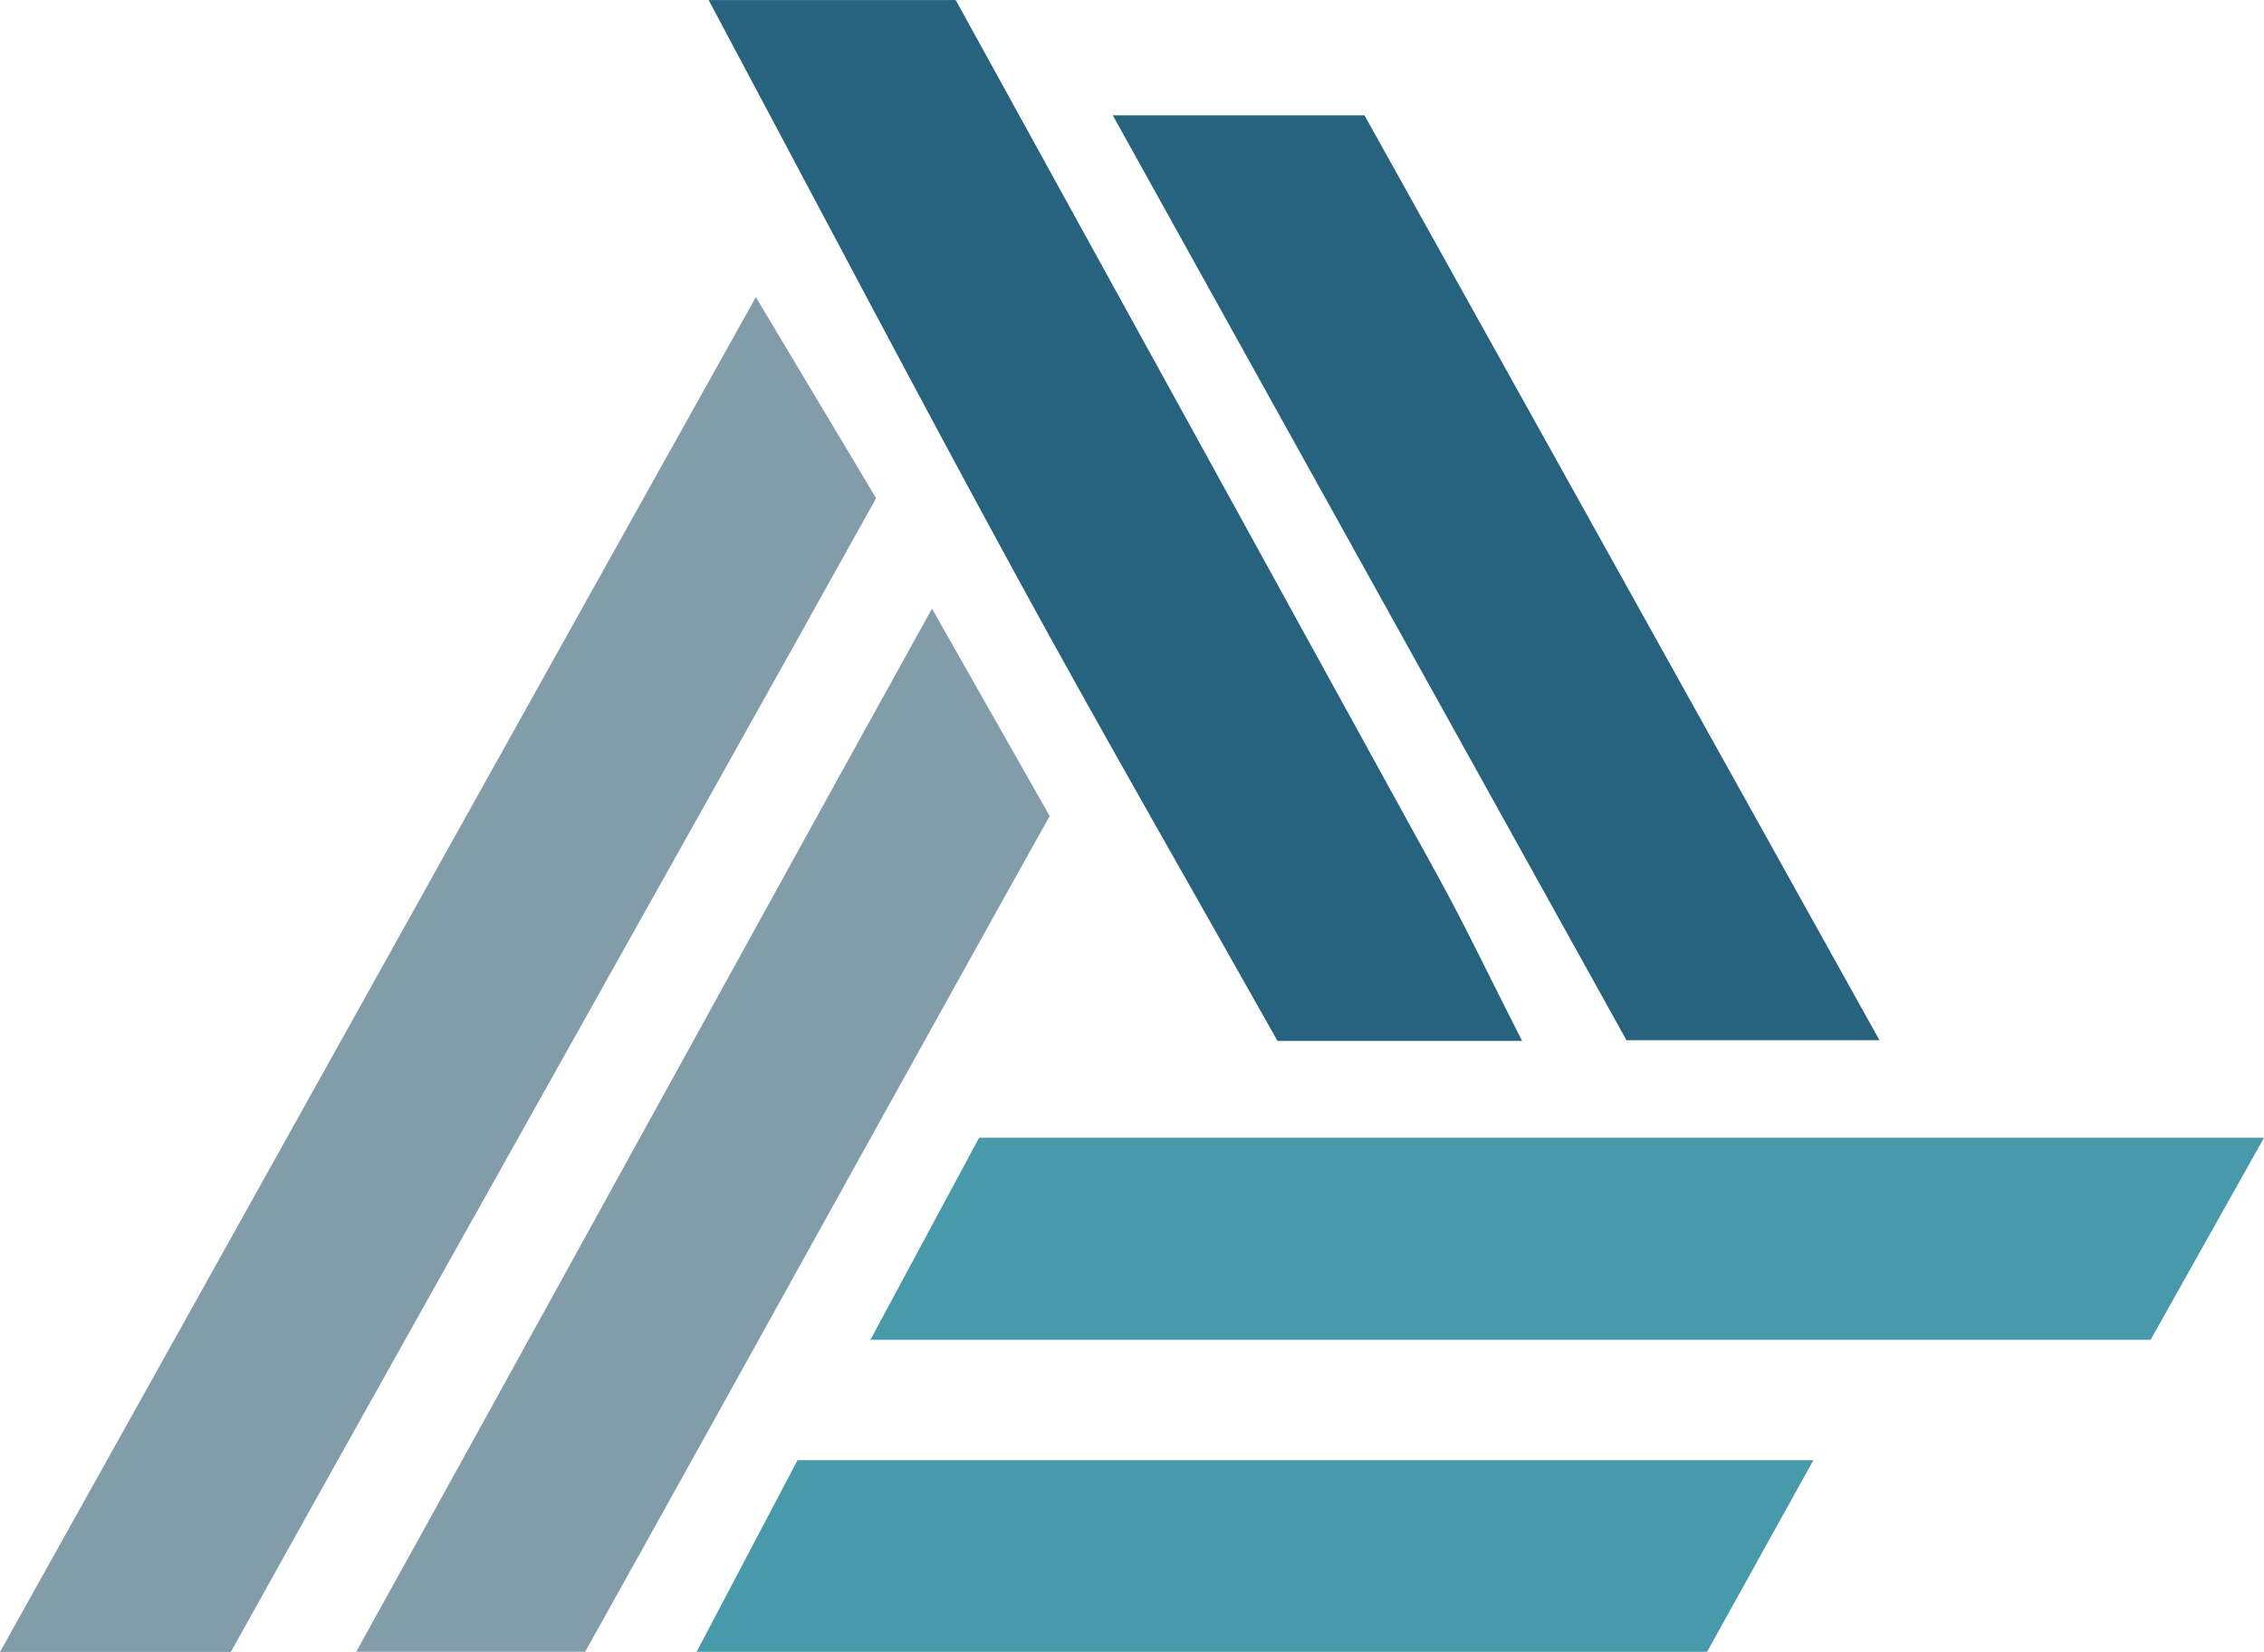
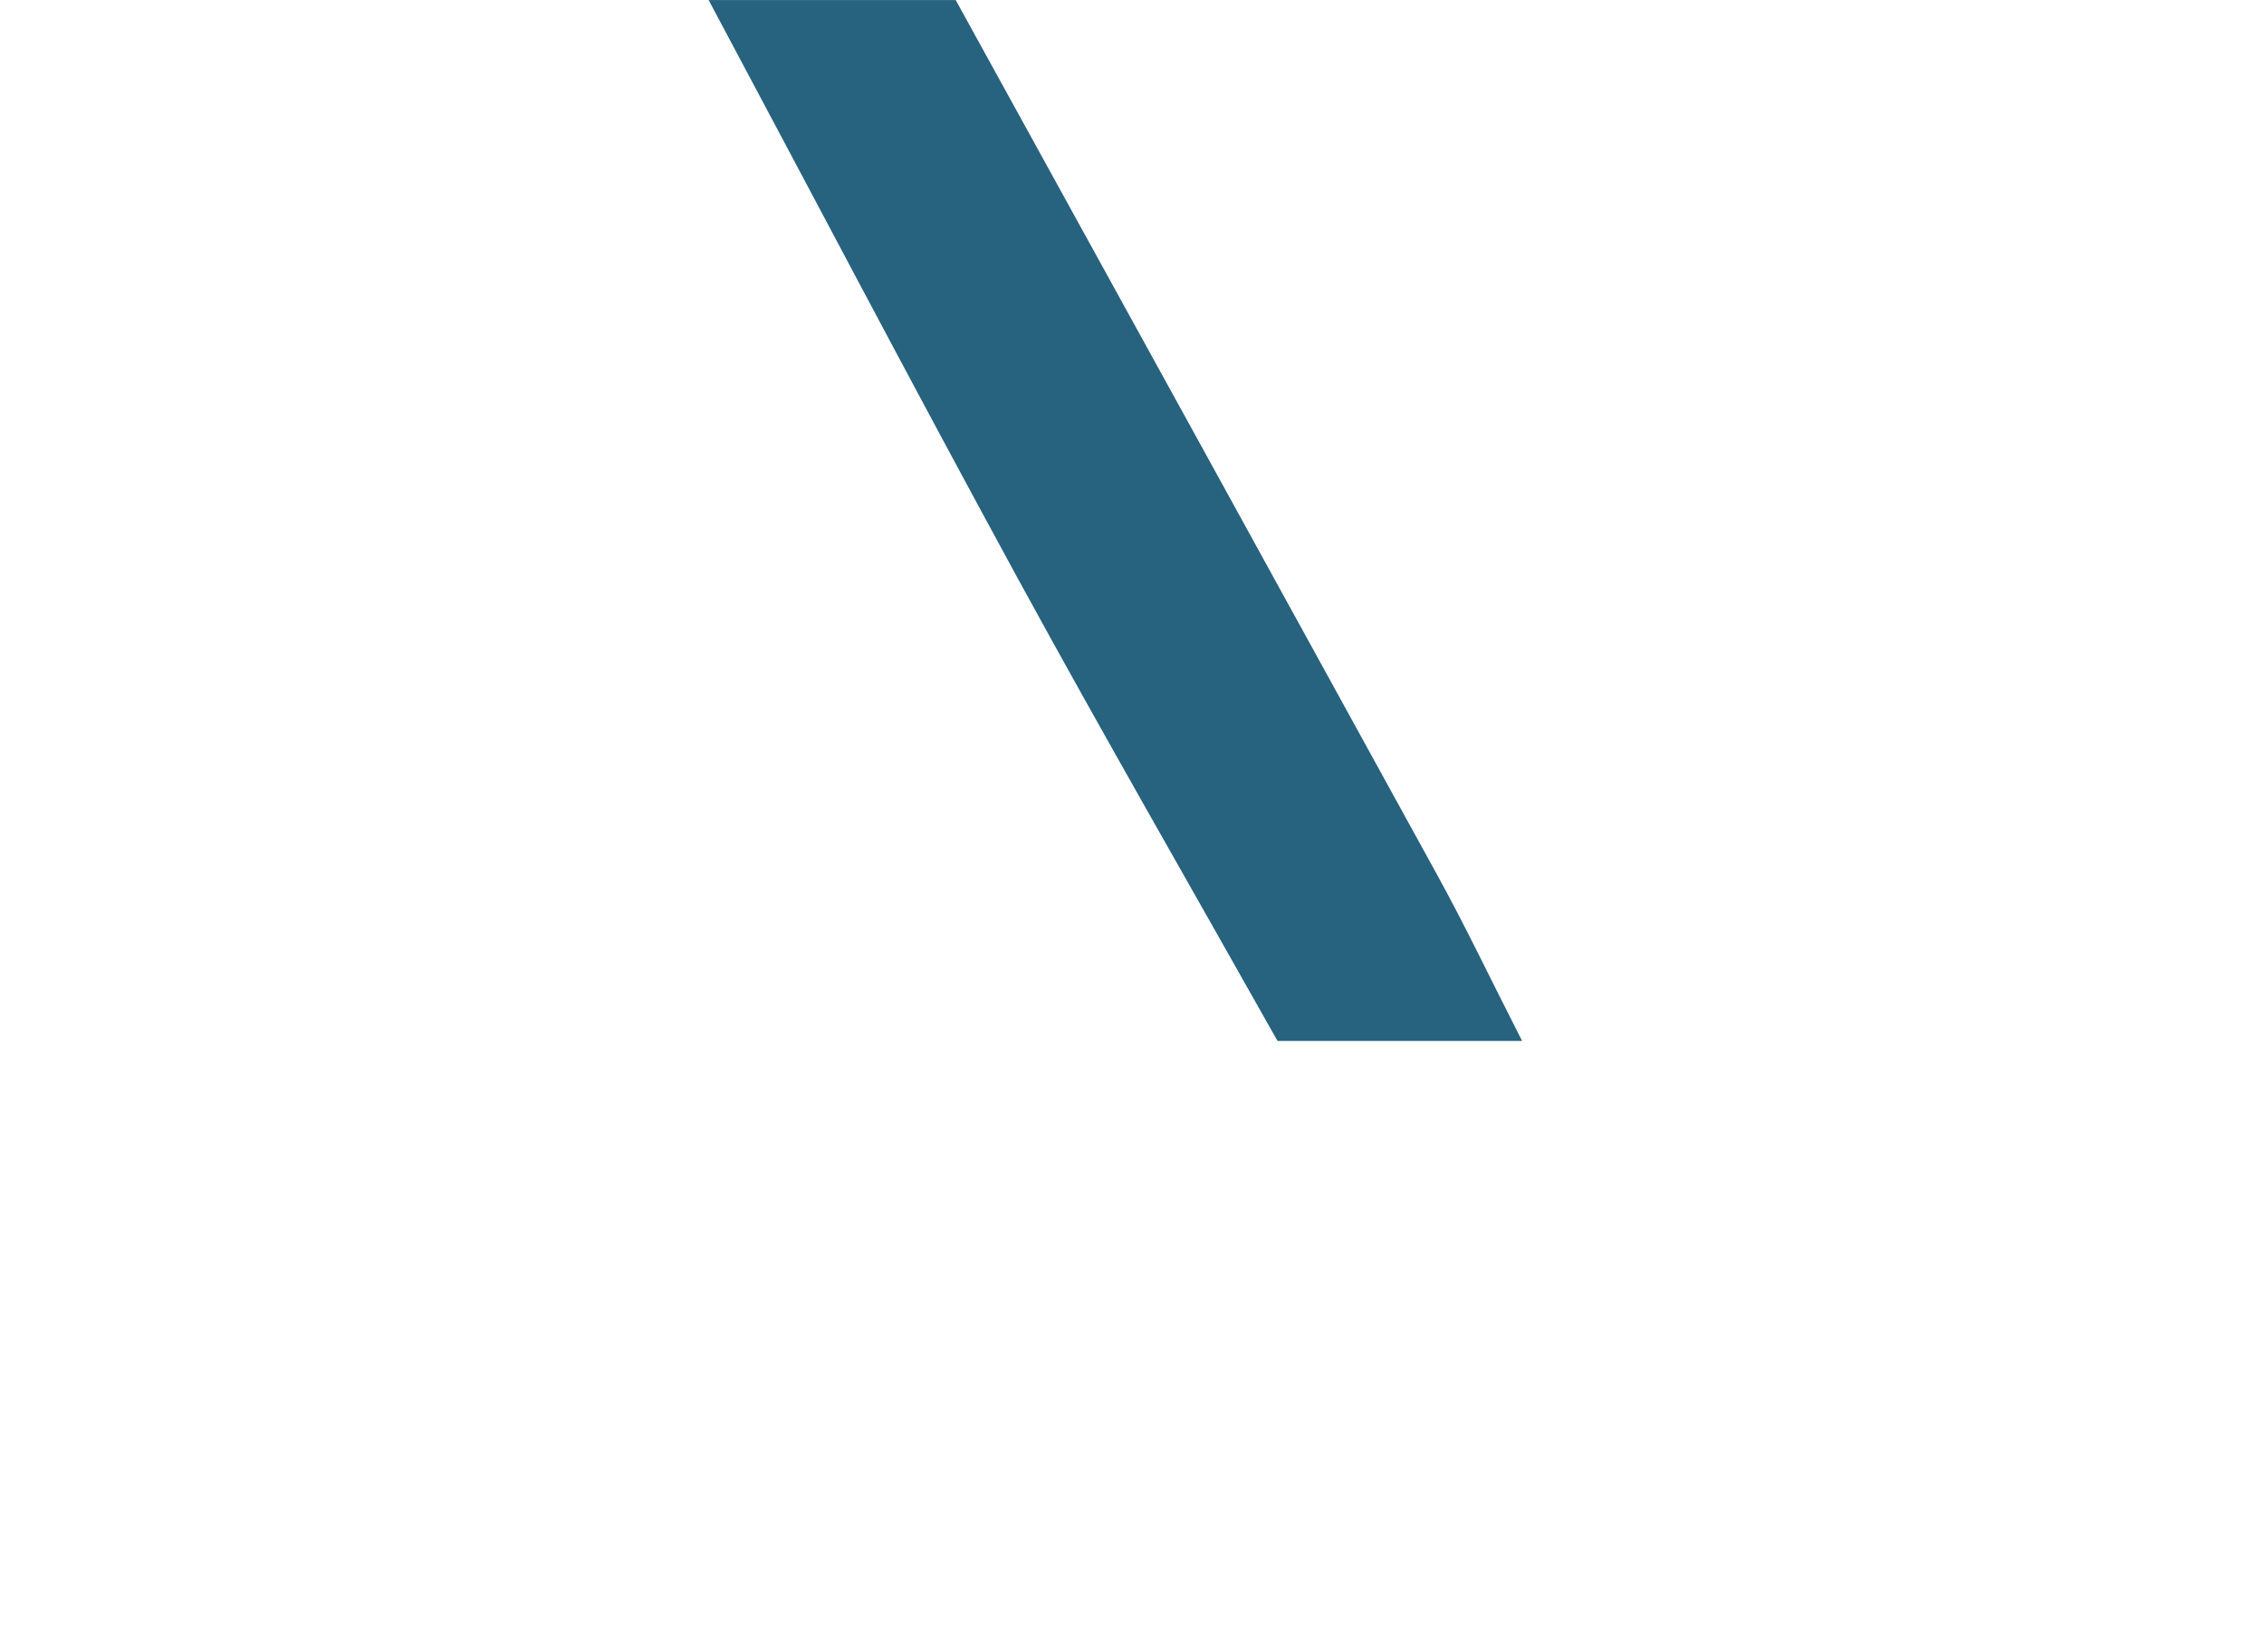
<svg xmlns="http://www.w3.org/2000/svg" id="landingHeader" width="55" height="40.125" viewBox="0 0 55 40.125">
  <path id="Path_1" data-name="Path 1" d="M23.217,0q5.856,10.626,11.7,21.256c.674,1.223,1.274,2.486,2.06,4.028H31.035c-2.106-3.743-4.249-7.46-6.306-11.228C22.186,9.393,19.717,4.687,17.215,0Z" transform="translate(0 0.001)" fill="#27627e" />
-   <path id="Path_2" data-name="Path 2" d="M0,40.125C6.115,29.183,12.084,18.447,18.362,7.216L21.284,12.1c-5.173,9.29-10.333,18.428-15.677,28.026" transform="translate(0 0.001)" fill="#829da9" />
-   <path id="Path_3" data-name="Path 3" d="M55,27.636l-2.755,4.908h-31.1l2.64-4.908Z" transform="translate(0 0.001)" fill="#489aab" />
-   <path id="Path_4" data-name="Path 4" d="M45.659,25.267H39.513L27.033,2.8h6.115Z" transform="translate(0 0.001)" fill="#27627e" />
-   <path id="Path_5" data-name="Path 5" d="M22.641,14.783,25.5,19.821c-3.715,6.652-7.485,13.5-11.285,20.3H8.654C13.366,31.62,17.844,23.437,22.641,14.783Z" transform="translate(0 0.001)" fill="#829da9" />
-   <path id="Path_6" data-name="Path 6" d="M19.375,35.467H44.054L41.47,40.123H16.923Z" transform="translate(0 0.001)" fill="#489aab" />
+   <path id="Path_4" data-name="Path 4" d="M45.659,25.267H39.513h6.115Z" transform="translate(0 0.001)" fill="#27627e" />
</svg>